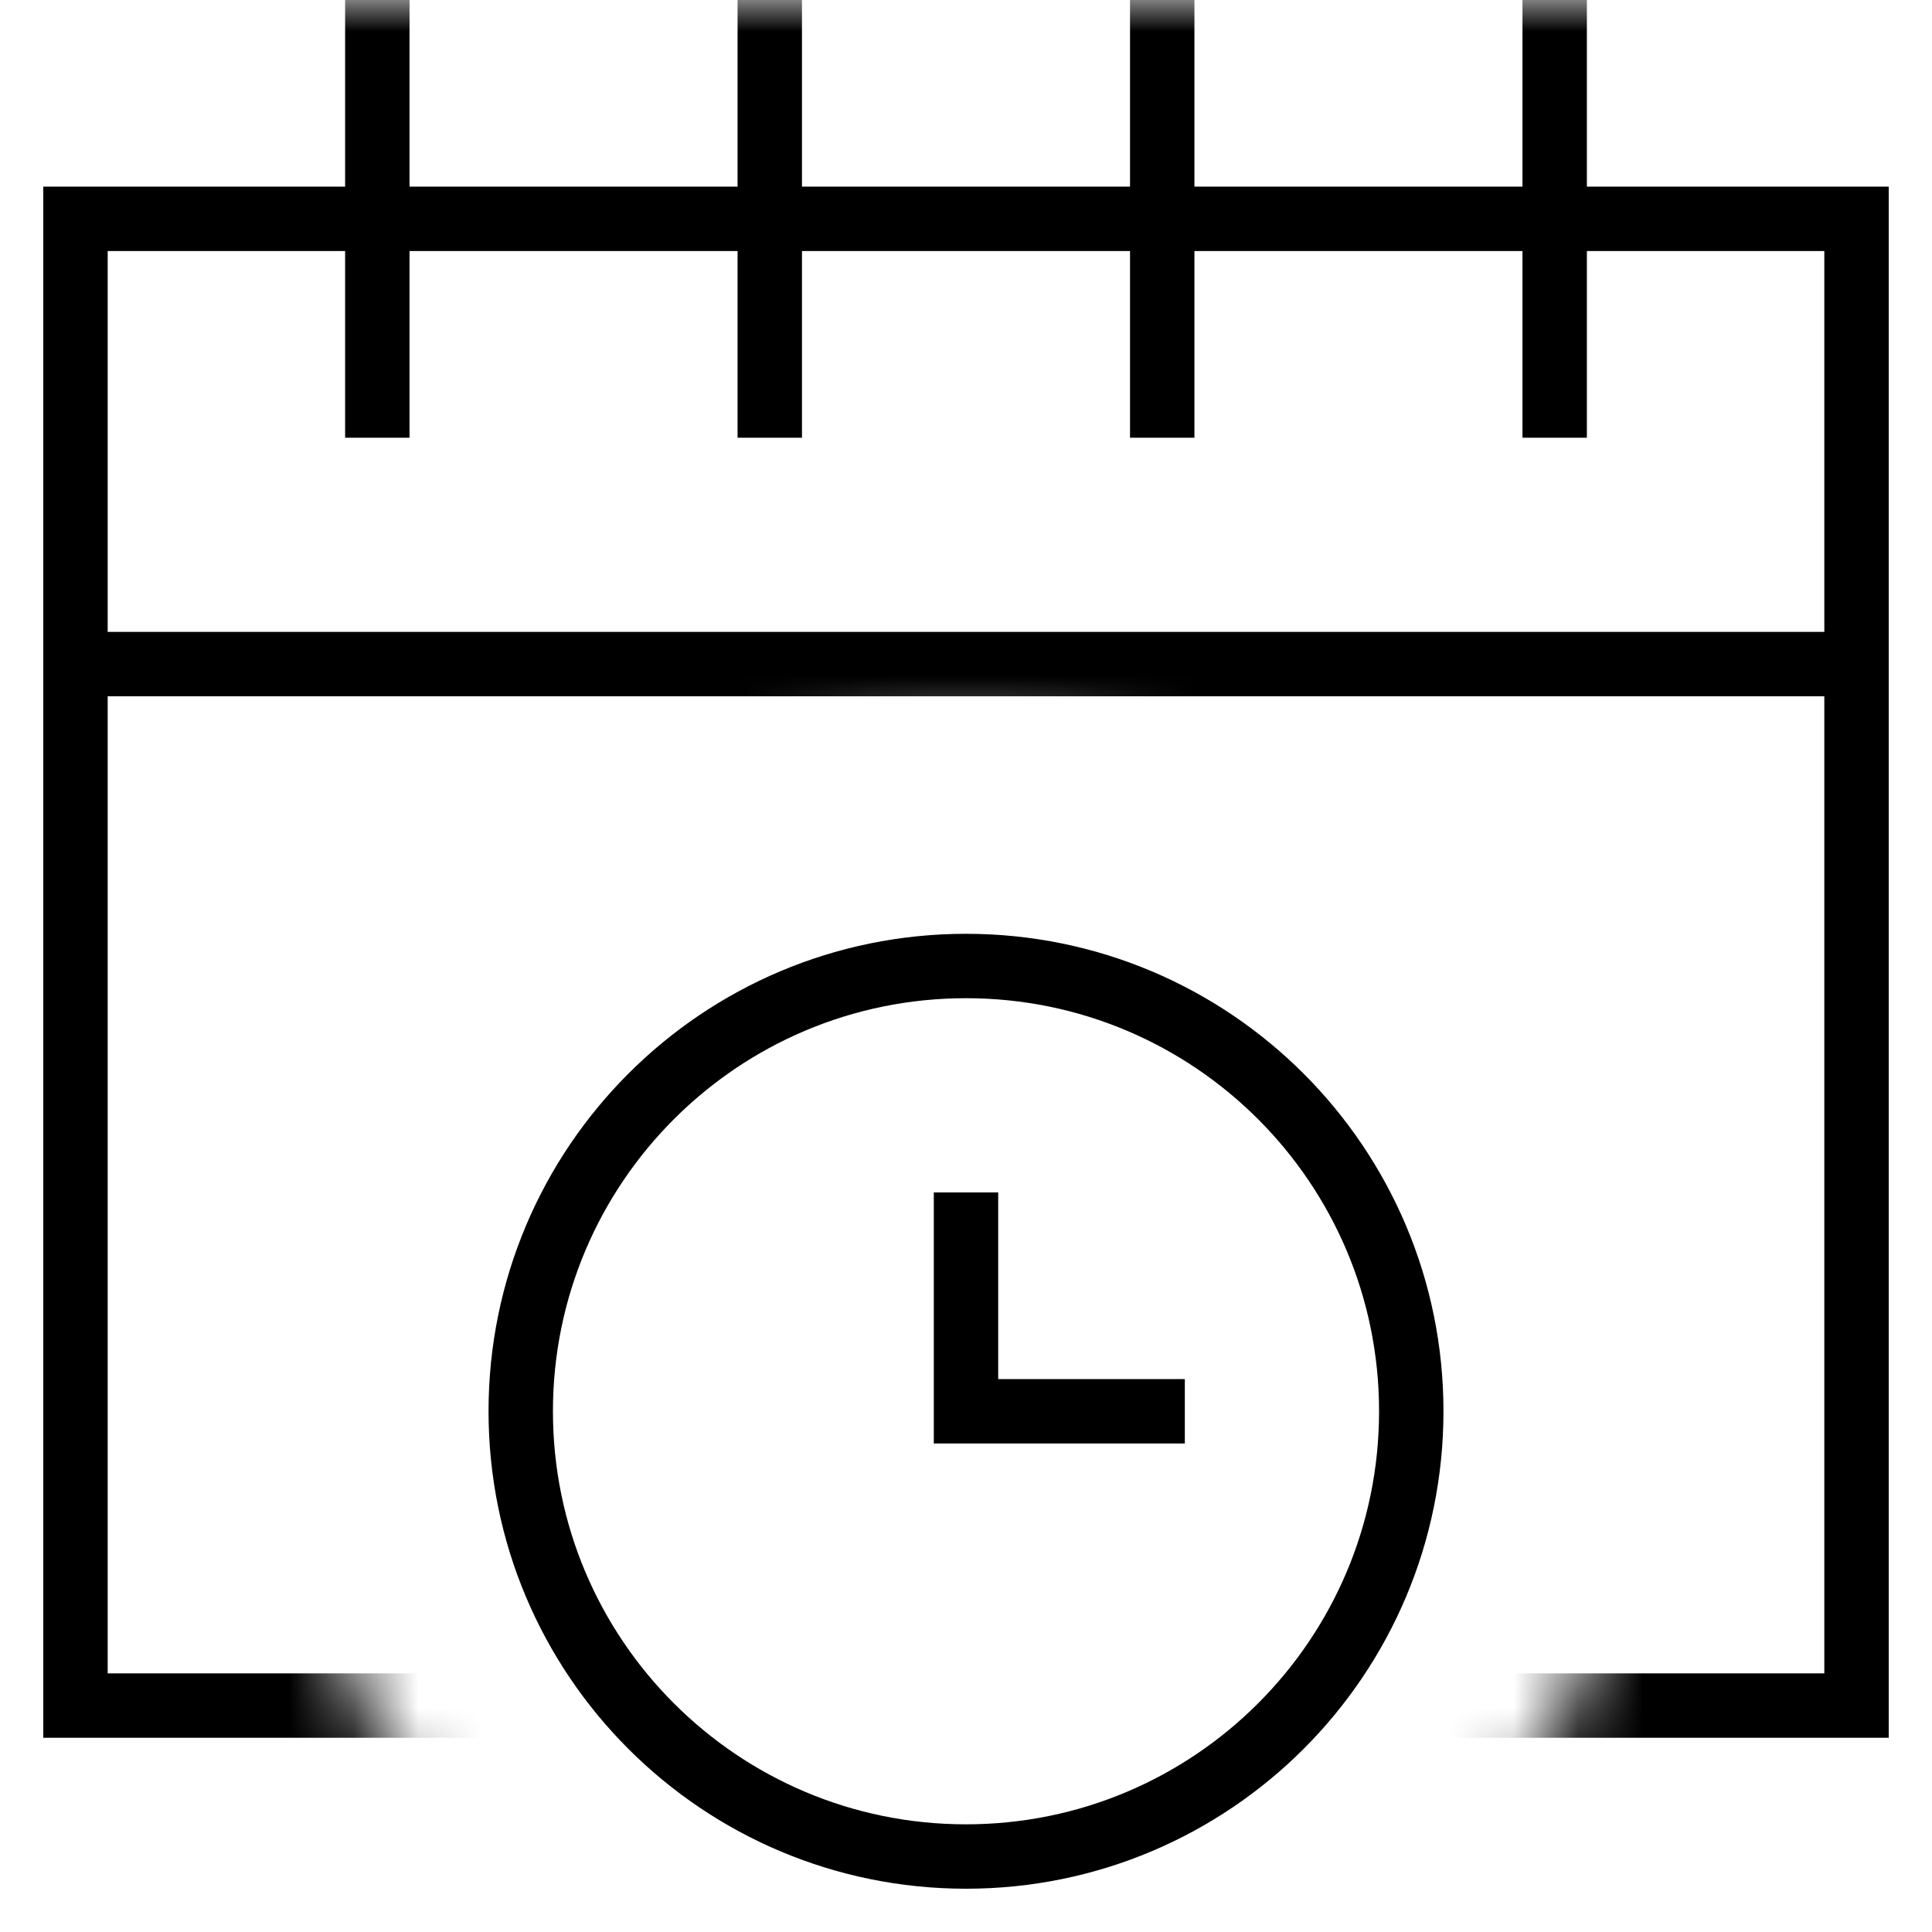
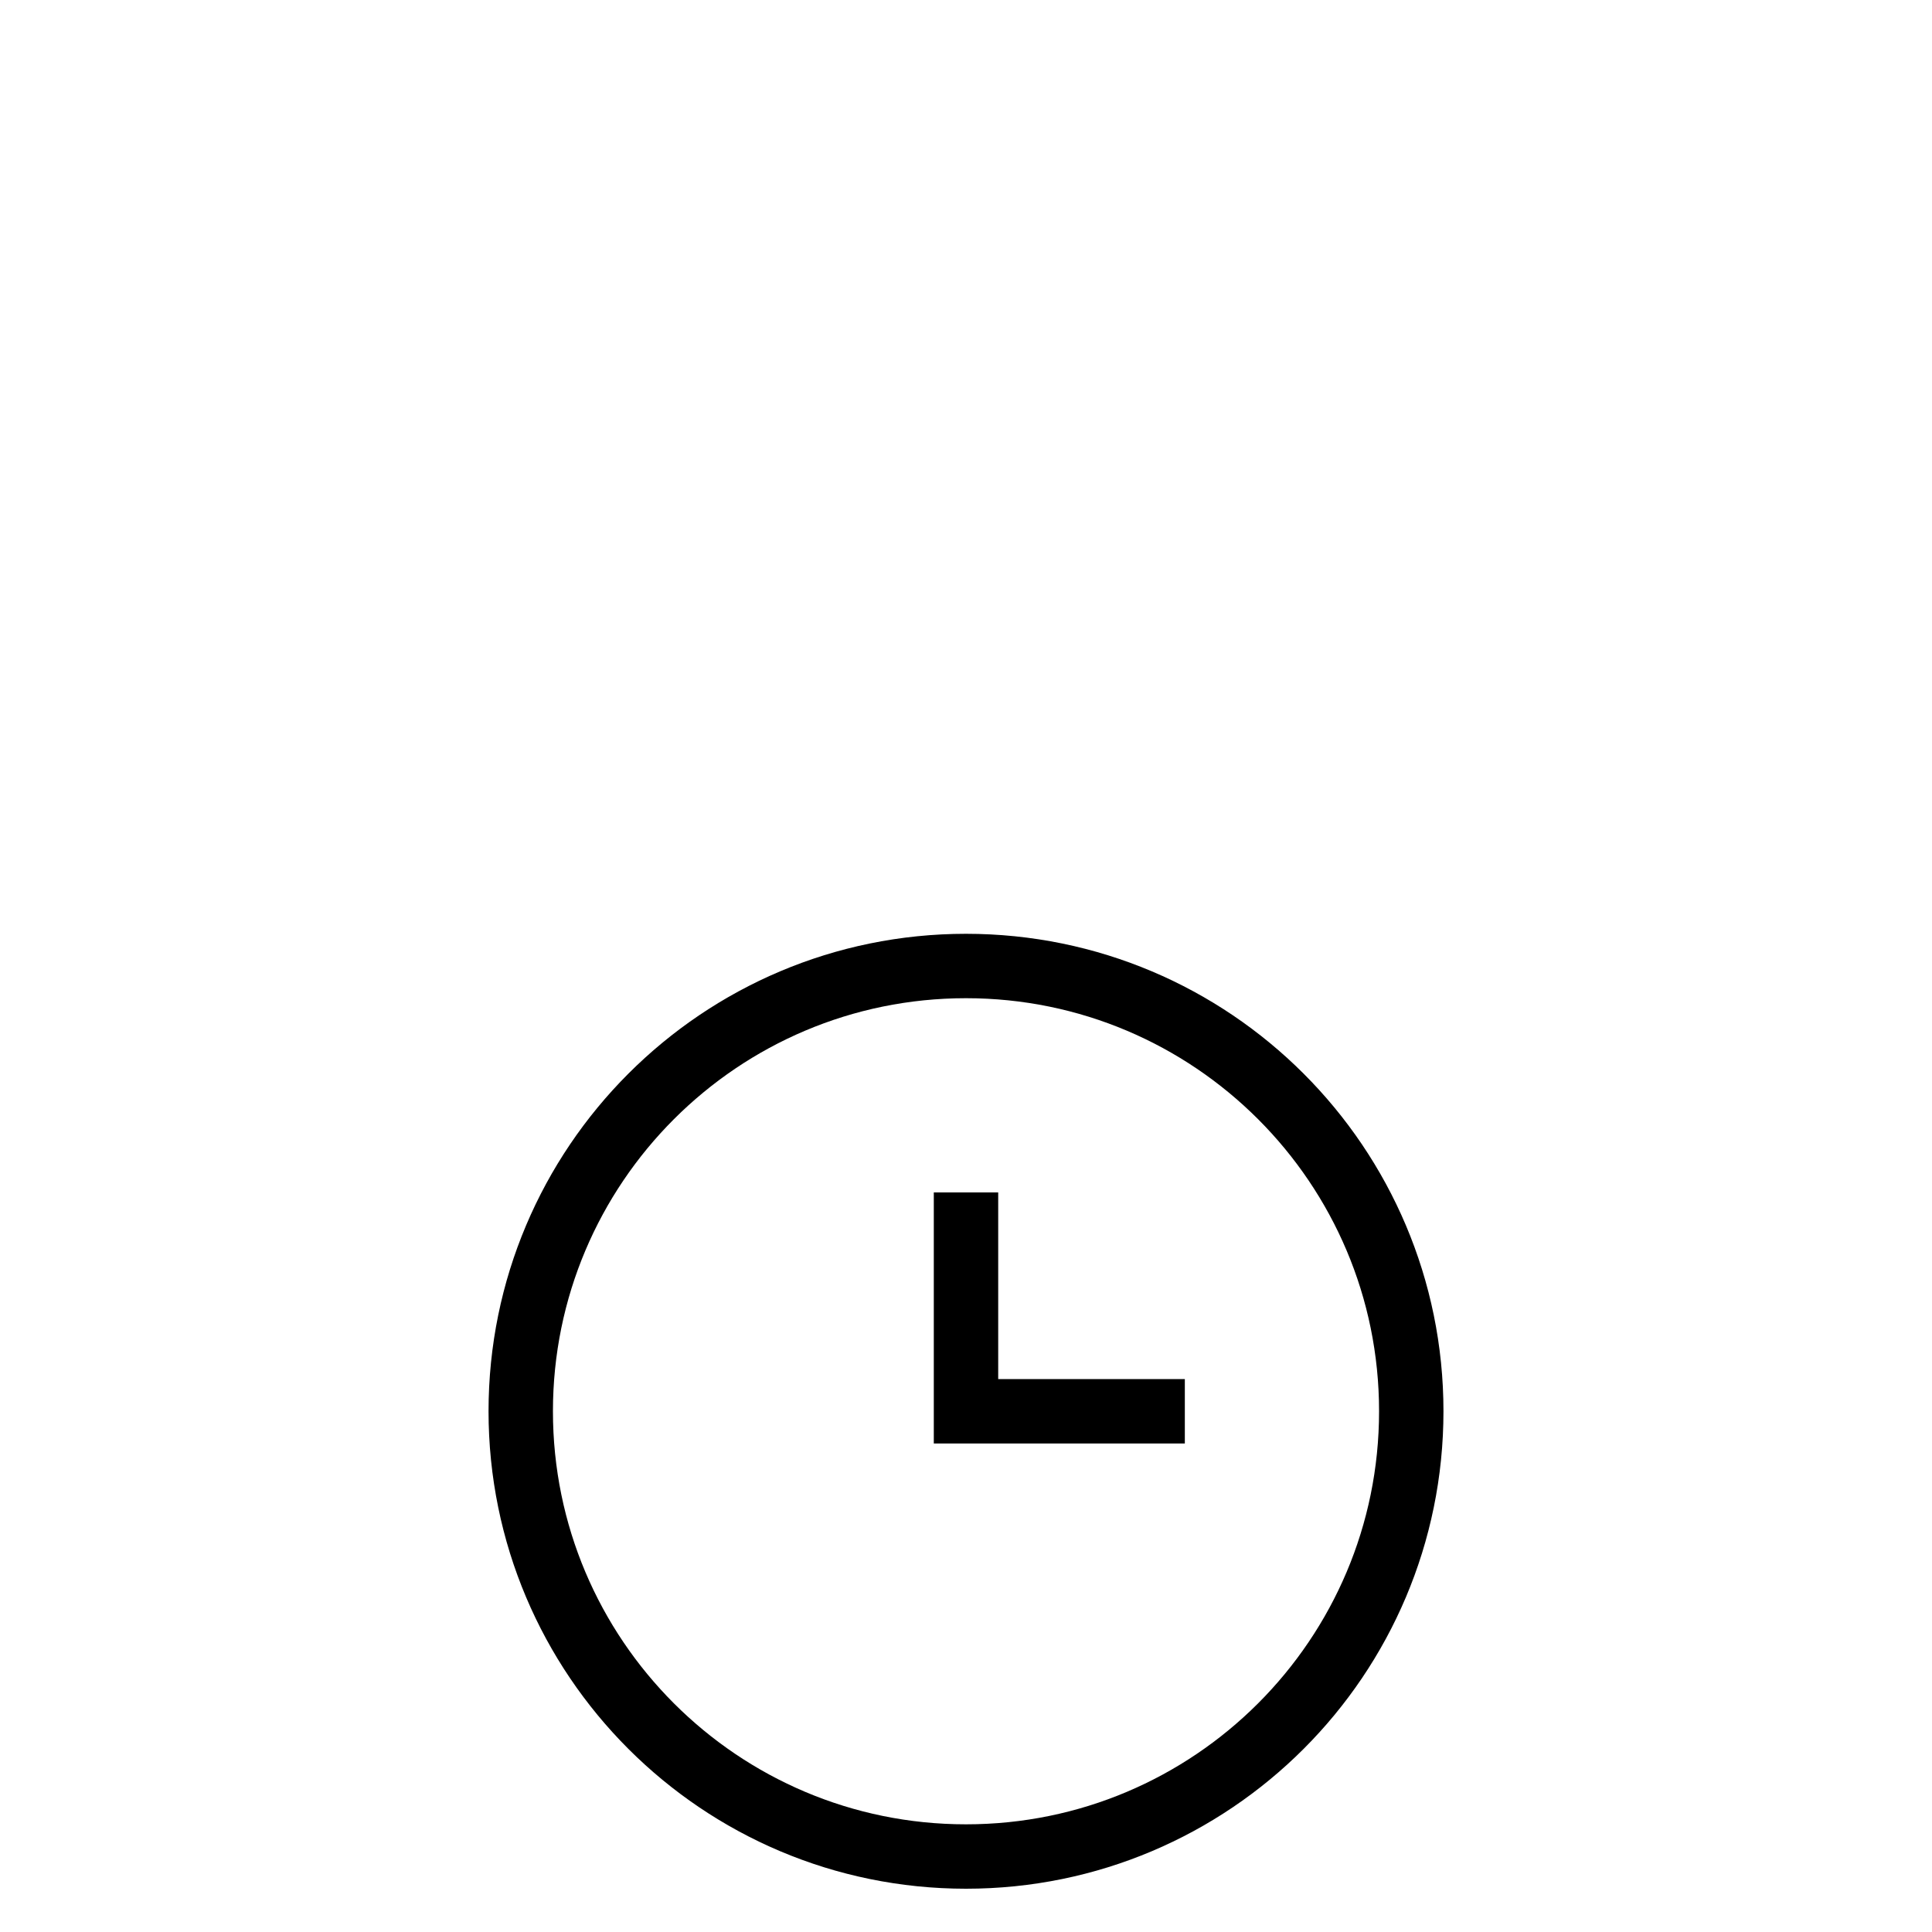
<svg xmlns="http://www.w3.org/2000/svg" width="30" height="30" viewBox="0 0 30 30" fill="none">
  <g clip-path="url(#clip0_5900_10500)">
    <mask id="mask0_5900_10500" style="mask-type:luminance" maskUnits="userSpaceOnUse" x="0" y="0" width="30" height="30">
-       <path d="M0 0V30H8.42C6.073 28.086 4.57 25.172 4.57 21.914C4.57 16.163 9.249 11.484 15 11.484C20.751 11.484 25.43 16.163 25.43 21.914C25.43 25.172 23.927 28.086 21.58 30H30V0H0Z" fill="white" />
-     </mask>
+       </mask>
    <g mask="url(#mask0_5900_10500)">
      <path d="M11.953 6.797V0M5.859 6.797V0M18.047 6.797V0M24.141 6.797V0M1.172 10.312H28.828M1.172 26.484V3.398H28.828V26.484H1.172Z" stroke="black" stroke-miterlimit="10" />
    </g>
    <path d="M18.398 21.914H15V18.516M21.914 21.914C21.914 18.096 18.819 15 15 15C11.181 15 8.086 18.096 8.086 21.914C8.086 25.733 11.181 28.828 15 28.828C18.819 28.828 21.914 25.733 21.914 21.914Z" stroke="black" stroke-miterlimit="10" />
  </g>
  <defs>
    <clipPath id="clip0_5900_10500">
      <rect width="30" height="30" fill="white" />
    </clipPath>
  </defs>
</svg>